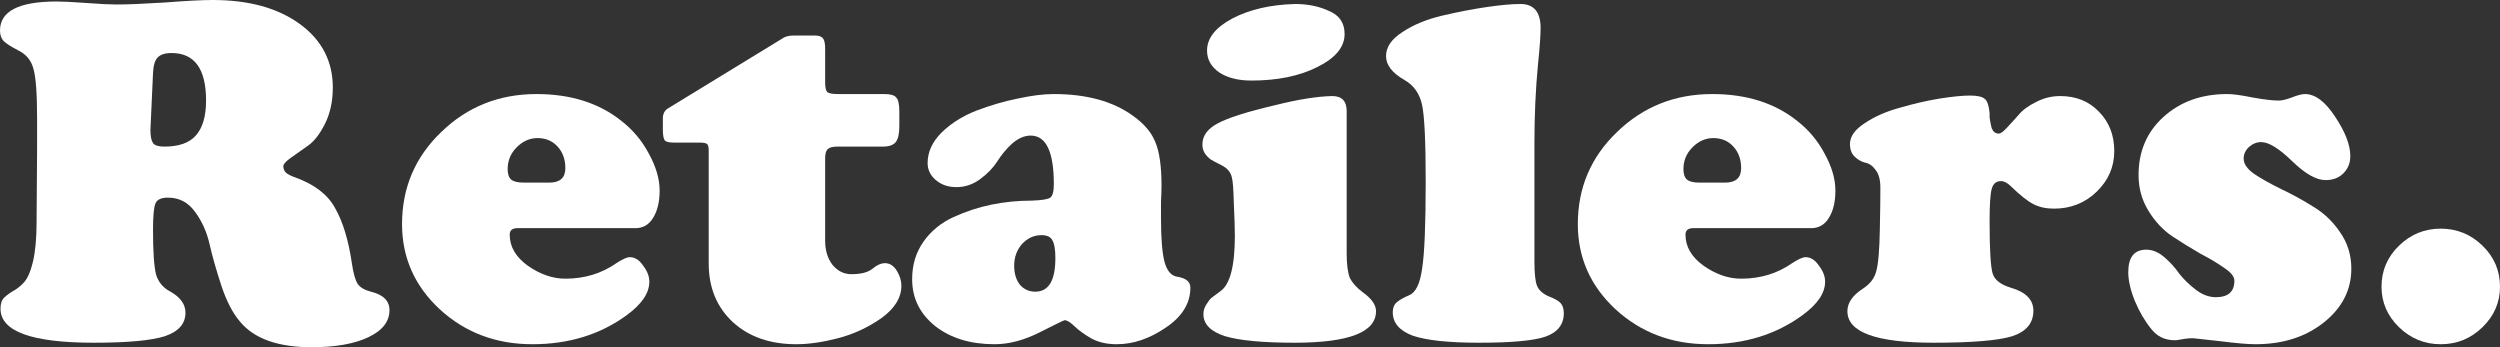
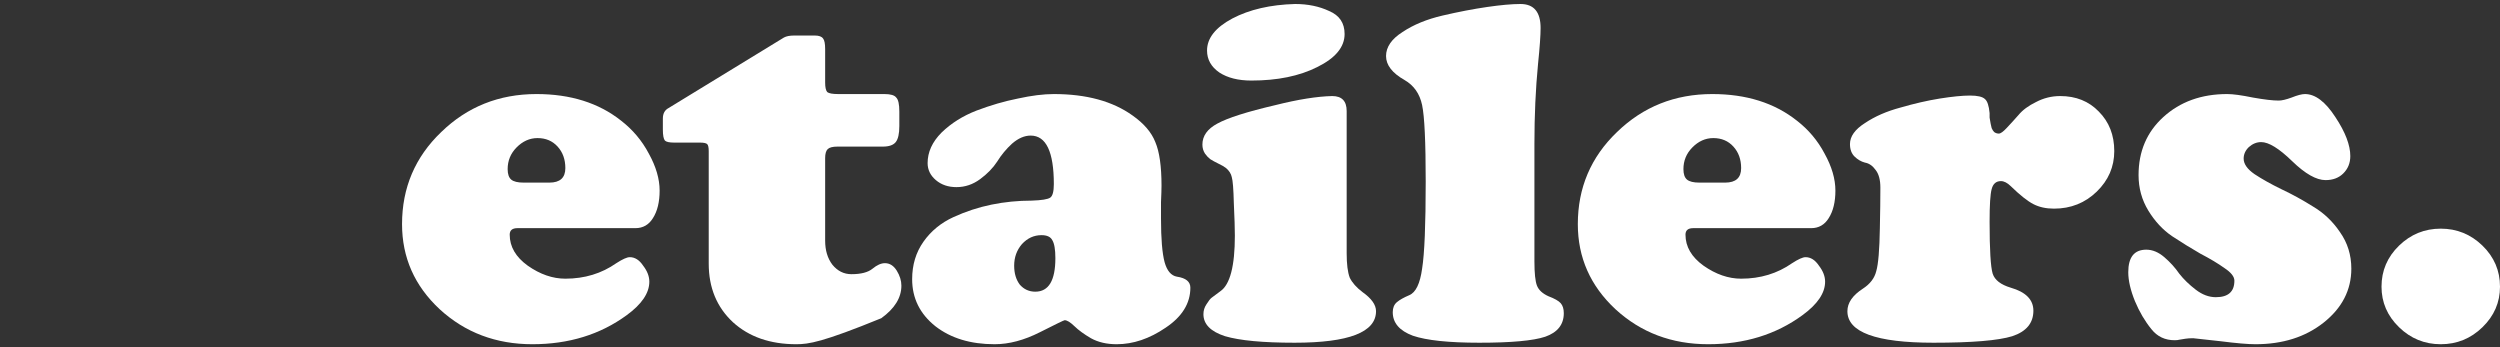
<svg xmlns="http://www.w3.org/2000/svg" viewBox="0 0 180 25" fill="none">
  <rect x="0" y="0" width="180" height="25" fill="#333333" stroke="none" />
-   <path d="M2.634 15.994L2.671 10.663V8.61C2.671 6.76 2.584 5.548 2.411 4.971C2.263 4.371 1.904 3.926 1.335 3.638C0.816 3.374 0.457 3.146 0.26 2.954C0.087 2.762 0 2.51 0 2.197C0 0.805 1.36 0.108 4.08 0.108C4.55 0.108 5.267 0.144 6.232 0.216C7.196 0.288 7.913 0.324 8.383 0.324C9.175 0.324 10.337 0.276 11.87 0.18C13.403 0.06 14.553 0 15.32 0C17.916 0 20.006 0.576 21.588 1.729C23.171 2.882 23.962 4.407 23.962 6.304C23.962 7.289 23.777 8.153 23.406 8.898C23.035 9.642 22.627 10.171 22.182 10.483C21.737 10.795 21.329 11.083 20.958 11.347C20.587 11.611 20.401 11.816 20.401 11.96C20.401 12.152 20.463 12.308 20.587 12.428C20.711 12.548 20.946 12.668 21.292 12.788C22.677 13.293 23.629 14.037 24.148 15.022C24.692 15.982 25.088 17.291 25.335 18.948C25.434 19.645 25.57 20.137 25.743 20.425C25.916 20.689 26.238 20.881 26.707 21.001C27.598 21.218 28.043 21.662 28.043 22.334C28.043 23.151 27.536 23.799 26.522 24.28C25.508 24.76 24.148 25 22.442 25C20.018 25 18.3 24.388 17.286 23.163C16.766 22.562 16.321 21.71 15.95 20.605C15.579 19.476 15.295 18.48 15.097 17.615C14.899 16.727 14.553 15.946 14.058 15.274C13.564 14.577 12.909 14.229 12.093 14.229C11.623 14.229 11.326 14.361 11.202 14.625C11.079 14.89 11.017 15.526 11.017 16.535C11.017 18.12 11.091 19.2 11.239 19.777C11.412 20.329 11.759 20.737 12.278 21.001C12.995 21.41 13.354 21.914 13.354 22.514C13.354 23.307 12.859 23.871 11.87 24.207C10.881 24.52 9.175 24.676 6.751 24.676C2.275 24.676 0.037 23.859 0.037 22.226C0.037 21.866 0.124 21.602 0.297 21.434C0.47 21.266 0.68 21.11 0.927 20.965C1.199 20.821 1.459 20.617 1.706 20.353C1.978 20.065 2.201 19.561 2.374 18.84C2.547 18.096 2.634 17.147 2.634 15.994ZM11.017 5.259L10.831 9.366C10.831 9.798 10.893 10.11 11.017 10.303C11.14 10.471 11.412 10.555 11.833 10.555C12.871 10.555 13.626 10.291 14.096 9.762C14.59 9.21 14.837 8.369 14.837 7.241C14.837 4.959 14.009 3.818 12.352 3.818C11.882 3.818 11.548 3.927 11.351 4.143C11.153 4.335 11.042 4.707 11.017 5.259Z" fill="white" />
  <path d="M45.75 16.427H37.255C36.885 16.427 36.699 16.583 36.699 16.895C36.699 17.759 37.132 18.504 37.998 19.128C38.888 19.753 39.79 20.065 40.705 20.065C42.09 20.065 43.314 19.693 44.377 18.948C44.823 18.66 45.144 18.516 45.342 18.516C45.713 18.516 46.035 18.72 46.306 19.128C46.603 19.512 46.752 19.897 46.752 20.281C46.752 21.098 46.208 21.902 45.12 22.695C43.215 24.087 40.953 24.784 38.331 24.784C35.71 24.784 33.484 23.943 31.654 22.262C29.849 20.581 28.947 18.54 28.947 16.138C28.947 13.521 29.886 11.311 31.766 9.51C33.645 7.685 35.932 6.772 38.628 6.772C41.076 6.772 43.104 7.409 44.712 8.682C45.552 9.33 46.22 10.122 46.715 11.059C47.234 11.996 47.493 12.884 47.493 13.725C47.493 14.541 47.333 15.202 47.011 15.706C46.715 16.186 46.294 16.427 45.75 16.427ZM37.701 13.148H39.556C40.322 13.148 40.705 12.8 40.705 12.104C40.705 11.479 40.52 10.963 40.149 10.555C39.778 10.146 39.296 9.942 38.702 9.942C38.133 9.942 37.627 10.171 37.181 10.627C36.761 11.059 36.551 11.575 36.551 12.176C36.551 12.536 36.638 12.788 36.81 12.932C36.983 13.076 37.28 13.148 37.701 13.148Z" fill="white" />
-   <path d="M59.411 11.383V17.327C59.411 18.024 59.584 18.6 59.93 19.056C60.301 19.512 60.758 19.741 61.303 19.741C61.995 19.741 62.502 19.609 62.823 19.344C63.145 19.08 63.441 18.948 63.714 18.948C64.06 18.948 64.344 19.128 64.567 19.488C64.789 19.849 64.9 20.209 64.9 20.569C64.9 21.434 64.418 22.214 63.454 22.911C62.489 23.583 61.451 24.063 60.338 24.352C59.225 24.64 58.224 24.784 57.334 24.784C55.454 24.784 53.933 24.256 52.771 23.199C51.609 22.118 51.028 20.713 51.028 18.984V10.879C51.028 10.615 50.99 10.447 50.916 10.375C50.842 10.303 50.669 10.267 50.397 10.267H48.542C48.196 10.267 47.974 10.219 47.874 10.122C47.776 10.002 47.726 9.738 47.726 9.33V8.537C47.726 8.177 47.862 7.925 48.134 7.781L56.443 2.702C56.616 2.606 56.864 2.558 57.185 2.558H58.669C58.965 2.558 59.163 2.63 59.262 2.774C59.361 2.894 59.411 3.146 59.411 3.53V5.944C59.411 6.28 59.46 6.508 59.559 6.628C59.683 6.724 59.942 6.772 60.338 6.772H63.676C64.121 6.772 64.406 6.856 64.529 7.024C64.678 7.169 64.752 7.505 64.752 8.033V9.078C64.752 9.63 64.665 10.014 64.493 10.231C64.319 10.447 64.01 10.555 63.565 10.555H60.301C59.955 10.555 59.72 10.615 59.596 10.735C59.472 10.855 59.411 11.071 59.411 11.383Z" fill="white" />
+   <path d="M59.411 11.383V17.327C59.411 18.024 59.584 18.6 59.93 19.056C60.301 19.512 60.758 19.741 61.303 19.741C61.995 19.741 62.502 19.609 62.823 19.344C63.145 19.08 63.441 18.948 63.714 18.948C64.06 18.948 64.344 19.128 64.567 19.488C64.789 19.849 64.9 20.209 64.9 20.569C64.9 21.434 64.418 22.214 63.454 22.911C59.225 24.64 58.224 24.784 57.334 24.784C55.454 24.784 53.933 24.256 52.771 23.199C51.609 22.118 51.028 20.713 51.028 18.984V10.879C51.028 10.615 50.99 10.447 50.916 10.375C50.842 10.303 50.669 10.267 50.397 10.267H48.542C48.196 10.267 47.974 10.219 47.874 10.122C47.776 10.002 47.726 9.738 47.726 9.33V8.537C47.726 8.177 47.862 7.925 48.134 7.781L56.443 2.702C56.616 2.606 56.864 2.558 57.185 2.558H58.669C58.965 2.558 59.163 2.63 59.262 2.774C59.361 2.894 59.411 3.146 59.411 3.53V5.944C59.411 6.28 59.46 6.508 59.559 6.628C59.683 6.724 59.942 6.772 60.338 6.772H63.676C64.121 6.772 64.406 6.856 64.529 7.024C64.678 7.169 64.752 7.505 64.752 8.033V9.078C64.752 9.63 64.665 10.014 64.493 10.231C64.319 10.447 64.01 10.555 63.565 10.555H60.301C59.955 10.555 59.72 10.615 59.596 10.735C59.472 10.855 59.411 11.071 59.411 11.383Z" fill="white" />
  <path d="M83.629 13.365C83.629 13.629 83.616 14.025 83.592 14.553C83.592 15.082 83.592 15.478 83.592 15.742C83.592 17.183 83.678 18.228 83.851 18.876C84.025 19.5 84.321 19.849 84.742 19.921C85.385 20.017 85.706 20.281 85.706 20.713C85.706 21.842 85.112 22.803 83.925 23.595C82.763 24.388 81.588 24.784 80.401 24.784C79.684 24.784 79.066 24.64 78.547 24.352C78.052 24.063 77.657 23.775 77.36 23.487C77.063 23.199 76.828 23.055 76.655 23.055C76.606 23.055 76.012 23.343 74.875 23.919C73.737 24.496 72.649 24.784 71.611 24.784C69.879 24.784 68.457 24.352 67.345 23.487C66.232 22.598 65.675 21.47 65.675 20.101C65.675 19.068 65.948 18.168 66.492 17.399C67.035 16.631 67.753 16.042 68.643 15.634C69.533 15.226 70.448 14.926 71.388 14.733C72.328 14.541 73.292 14.445 74.281 14.445C74.998 14.421 75.444 14.349 75.617 14.229C75.79 14.109 75.876 13.785 75.876 13.256C75.876 10.927 75.32 9.762 74.207 9.762C73.762 9.762 73.317 9.954 72.871 10.339C72.451 10.723 72.093 11.155 71.796 11.635C71.499 12.092 71.091 12.512 70.572 12.896C70.052 13.28 69.484 13.473 68.865 13.473C68.272 13.473 67.778 13.305 67.382 12.968C66.986 12.632 66.788 12.224 66.788 11.744C66.788 10.951 67.122 10.219 67.79 9.546C68.482 8.874 69.323 8.345 70.312 7.961C71.326 7.577 72.315 7.289 73.279 7.097C74.269 6.88 75.134 6.772 75.876 6.772C78.225 6.772 80.117 7.289 81.552 8.321C82.368 8.898 82.912 9.534 83.183 10.231C83.48 10.927 83.629 11.972 83.629 13.365ZM73.02 19.128C73.02 19.681 73.156 20.137 73.428 20.497C73.725 20.833 74.096 21.001 74.541 21.001C75.505 21.001 75.987 20.197 75.987 18.588C75.987 17.963 75.913 17.531 75.765 17.291C75.641 17.051 75.382 16.931 74.986 16.931C74.442 16.931 73.972 17.147 73.576 17.579C73.206 18.012 73.02 18.528 73.02 19.128Z" fill="white" />
  <path d="M96.96 7.997V18.228C96.96 19.02 97.034 19.609 97.182 19.993C97.355 20.353 97.664 20.701 98.109 21.037C98.752 21.494 99.074 21.95 99.074 22.406C99.074 23.919 97.12 24.676 93.213 24.676C90.938 24.676 89.269 24.52 88.206 24.207C87.167 23.871 86.647 23.343 86.647 22.622C86.647 22.358 86.722 22.118 86.87 21.902C87.019 21.662 87.142 21.506 87.241 21.434C87.365 21.338 87.575 21.182 87.871 20.965C88.564 20.485 88.91 19.152 88.91 16.967C88.91 16.463 88.885 15.682 88.836 14.625C88.811 13.617 88.762 12.992 88.688 12.752C88.638 12.512 88.502 12.296 88.28 12.104C88.156 12.008 87.971 11.9 87.723 11.78C87.476 11.659 87.278 11.551 87.13 11.455C87.006 11.359 86.882 11.227 86.759 11.059C86.635 10.867 86.573 10.651 86.573 10.411C86.573 9.786 86.932 9.282 87.649 8.898C88.391 8.489 89.788 8.045 91.841 7.565C93.473 7.157 94.833 6.94 95.921 6.916C96.613 6.916 96.96 7.277 96.96 7.997ZM93.25 0.288C94.165 0.288 94.981 0.456 95.698 0.793C96.44 1.105 96.811 1.657 96.811 2.45C96.811 3.386 96.156 4.179 94.845 4.827C93.559 5.476 91.977 5.8 90.097 5.8C89.157 5.8 88.391 5.608 87.797 5.223C87.204 4.815 86.907 4.287 86.907 3.638C86.907 2.75 87.513 1.981 88.725 1.333C89.961 0.684 91.47 0.336 93.25 0.288Z" fill="white" />
  <path d="M110.478 10.375V18.804C110.478 19.669 110.54 20.257 110.663 20.569C110.787 20.881 111.059 21.134 111.48 21.326C111.925 21.494 112.222 21.662 112.37 21.83C112.518 21.998 112.593 22.238 112.593 22.55C112.593 23.367 112.147 23.931 111.257 24.244C110.391 24.532 108.809 24.676 106.509 24.676C104.308 24.676 102.713 24.508 101.724 24.171C100.76 23.811 100.278 23.247 100.278 22.478C100.278 22.166 100.376 21.926 100.574 21.758C100.772 21.59 101.069 21.422 101.465 21.254C101.934 21.061 102.243 20.425 102.392 19.344C102.565 18.264 102.651 16.174 102.651 13.076C102.651 10.219 102.565 8.381 102.392 7.565C102.219 6.748 101.798 6.148 101.13 5.764C100.24 5.259 99.795 4.683 99.795 4.035C99.795 3.386 100.191 2.81 100.982 2.305C101.773 1.777 102.738 1.381 103.876 1.117C105.013 0.853 106.076 0.648 107.066 0.504C108.055 0.36 108.859 0.288 109.477 0.288C110.441 0.288 110.923 0.865 110.923 2.017C110.923 2.546 110.862 3.41 110.738 4.611C110.565 6.388 110.478 8.309 110.478 10.375Z" fill="white" />
  <path d="M130.406 16.427H121.912C121.541 16.427 121.355 16.583 121.355 16.895C121.355 17.759 121.788 18.504 122.653 19.128C123.544 19.753 124.447 20.065 125.362 20.065C126.746 20.065 127.97 19.693 129.034 18.948C129.479 18.66 129.8 18.516 129.998 18.516C130.369 18.516 130.69 18.72 130.963 19.128C131.259 19.512 131.408 19.897 131.408 20.281C131.408 21.098 130.863 21.902 129.775 22.695C127.871 24.087 125.609 24.784 122.987 24.784C120.366 24.784 118.141 23.943 116.311 22.262C114.505 20.581 113.603 18.54 113.603 16.138C113.603 13.521 114.543 11.311 116.422 9.51C118.301 7.685 120.589 6.772 123.284 6.772C125.732 6.772 127.76 7.409 129.368 8.682C130.208 9.33 130.876 10.122 131.37 11.059C131.89 11.996 132.149 12.884 132.149 13.725C132.149 14.541 131.989 15.202 131.667 15.706C131.37 16.186 130.95 16.427 130.406 16.427ZM122.357 13.148H124.212C124.978 13.148 125.362 12.8 125.362 12.104C125.362 11.479 125.176 10.963 124.805 10.555C124.434 10.146 123.952 9.942 123.358 9.942C122.79 9.942 122.282 10.171 121.838 10.627C121.417 11.059 121.207 11.575 121.207 12.176C121.207 12.536 121.293 12.788 121.466 12.932C121.64 13.076 121.936 13.148 122.357 13.148Z" fill="white" />
  <path d="M143.251 8.141C143.251 8.189 143.251 8.297 143.251 8.465C143.275 8.634 143.3 8.778 143.325 8.898C143.35 8.994 143.374 9.102 143.399 9.222C143.448 9.342 143.51 9.438 143.584 9.51C143.684 9.582 143.795 9.618 143.918 9.618C144.042 9.618 144.227 9.486 144.475 9.222C144.747 8.934 145.031 8.622 145.328 8.285C145.625 7.925 146.045 7.613 146.589 7.349C147.133 7.061 147.714 6.916 148.333 6.916C149.47 6.916 150.397 7.289 151.114 8.033C151.856 8.778 152.227 9.726 152.227 10.879C152.227 12.008 151.807 12.98 150.966 13.797C150.125 14.613 149.099 15.022 147.887 15.022C147.319 15.022 146.824 14.914 146.404 14.697C145.983 14.481 145.439 14.049 144.772 13.401C144.524 13.16 144.289 13.04 144.067 13.04C143.72 13.04 143.498 13.232 143.399 13.617C143.3 13.977 143.251 14.757 143.251 15.958C143.251 17.976 143.325 19.224 143.473 19.705C143.621 20.161 144.054 20.497 144.772 20.713C145.859 21.025 146.404 21.578 146.404 22.37C146.404 23.259 145.897 23.871 144.883 24.207C143.869 24.52 141.977 24.676 139.208 24.676C135.078 24.676 133.013 23.919 133.013 22.406C133.013 21.806 133.384 21.266 134.126 20.785C134.645 20.449 134.966 20.029 135.09 19.524C135.238 19.02 135.325 17.988 135.35 16.427C135.375 15.274 135.387 14.301 135.387 13.509C135.387 12.956 135.275 12.536 135.053 12.248C134.831 11.936 134.571 11.756 134.274 11.707C134.002 11.635 133.755 11.491 133.532 11.275C133.31 11.059 133.198 10.759 133.198 10.375C133.198 9.822 133.557 9.318 134.274 8.862C134.991 8.381 135.844 8.009 136.833 7.745C137.822 7.457 138.762 7.241 139.653 7.097C140.567 6.952 141.297 6.88 141.841 6.88C142.385 6.88 142.744 6.964 142.917 7.133C143.09 7.277 143.201 7.613 143.251 8.141Z" fill="white" />
  <path d="M159.875 24.568C158.613 24.424 157.958 24.352 157.909 24.352C157.686 24.352 157.5 24.364 157.352 24.388L156.907 24.46C156.833 24.484 156.721 24.496 156.573 24.496C155.881 24.496 155.324 24.232 154.904 23.703C154.434 23.127 154.038 22.454 153.717 21.686C153.395 20.893 153.235 20.197 153.235 19.597C153.235 18.516 153.667 17.976 154.533 17.976C154.978 17.976 155.411 18.156 155.831 18.516C156.251 18.876 156.61 19.272 156.907 19.705C157.228 20.113 157.624 20.497 158.094 20.857C158.564 21.218 159.046 21.398 159.541 21.398C160.431 21.398 160.876 21.001 160.876 20.209C160.876 19.921 160.641 19.621 160.171 19.308C159.701 18.972 159.12 18.624 158.428 18.264C157.76 17.879 157.08 17.459 156.387 17.003C155.72 16.547 155.151 15.934 154.681 15.166C154.212 14.397 153.976 13.545 153.976 12.608C153.976 10.903 154.57 9.51 155.757 8.429C156.969 7.325 158.502 6.772 160.357 6.772C160.777 6.772 161.395 6.856 162.211 7.024C163.027 7.169 163.645 7.241 164.066 7.241C164.288 7.241 164.598 7.169 164.993 7.024C165.414 6.856 165.735 6.772 165.958 6.772C166.7 6.772 167.429 7.325 168.146 8.429C168.863 9.51 169.222 10.447 169.222 11.239C169.222 11.744 169.049 12.164 168.703 12.5C168.381 12.812 167.961 12.968 167.441 12.968C166.774 12.968 165.97 12.512 165.03 11.599C164.091 10.687 163.349 10.231 162.805 10.231C162.483 10.231 162.186 10.351 161.915 10.591C161.667 10.831 161.543 11.107 161.543 11.419C161.543 11.804 161.803 12.176 162.322 12.536C162.867 12.896 163.51 13.256 164.251 13.617C165.018 13.977 165.785 14.397 166.551 14.878C167.318 15.334 167.961 15.946 168.48 16.715C169.024 17.483 169.296 18.36 169.296 19.344C169.296 20.881 168.629 22.178 167.293 23.235C165.982 24.268 164.35 24.784 162.397 24.784C161.853 24.784 161.012 24.712 159.875 24.568Z" fill="white" />
  <path d="M180 20.641C180 21.77 179.579 22.743 178.739 23.559C177.898 24.376 176.897 24.784 175.734 24.784C174.572 24.784 173.571 24.376 172.73 23.559C171.889 22.743 171.469 21.77 171.469 20.641C171.469 19.488 171.889 18.504 172.73 17.687C173.571 16.871 174.572 16.463 175.734 16.463C176.897 16.463 177.898 16.871 178.739 17.687C179.579 18.504 180 19.488 180 20.641Z" fill="white" />
</svg>